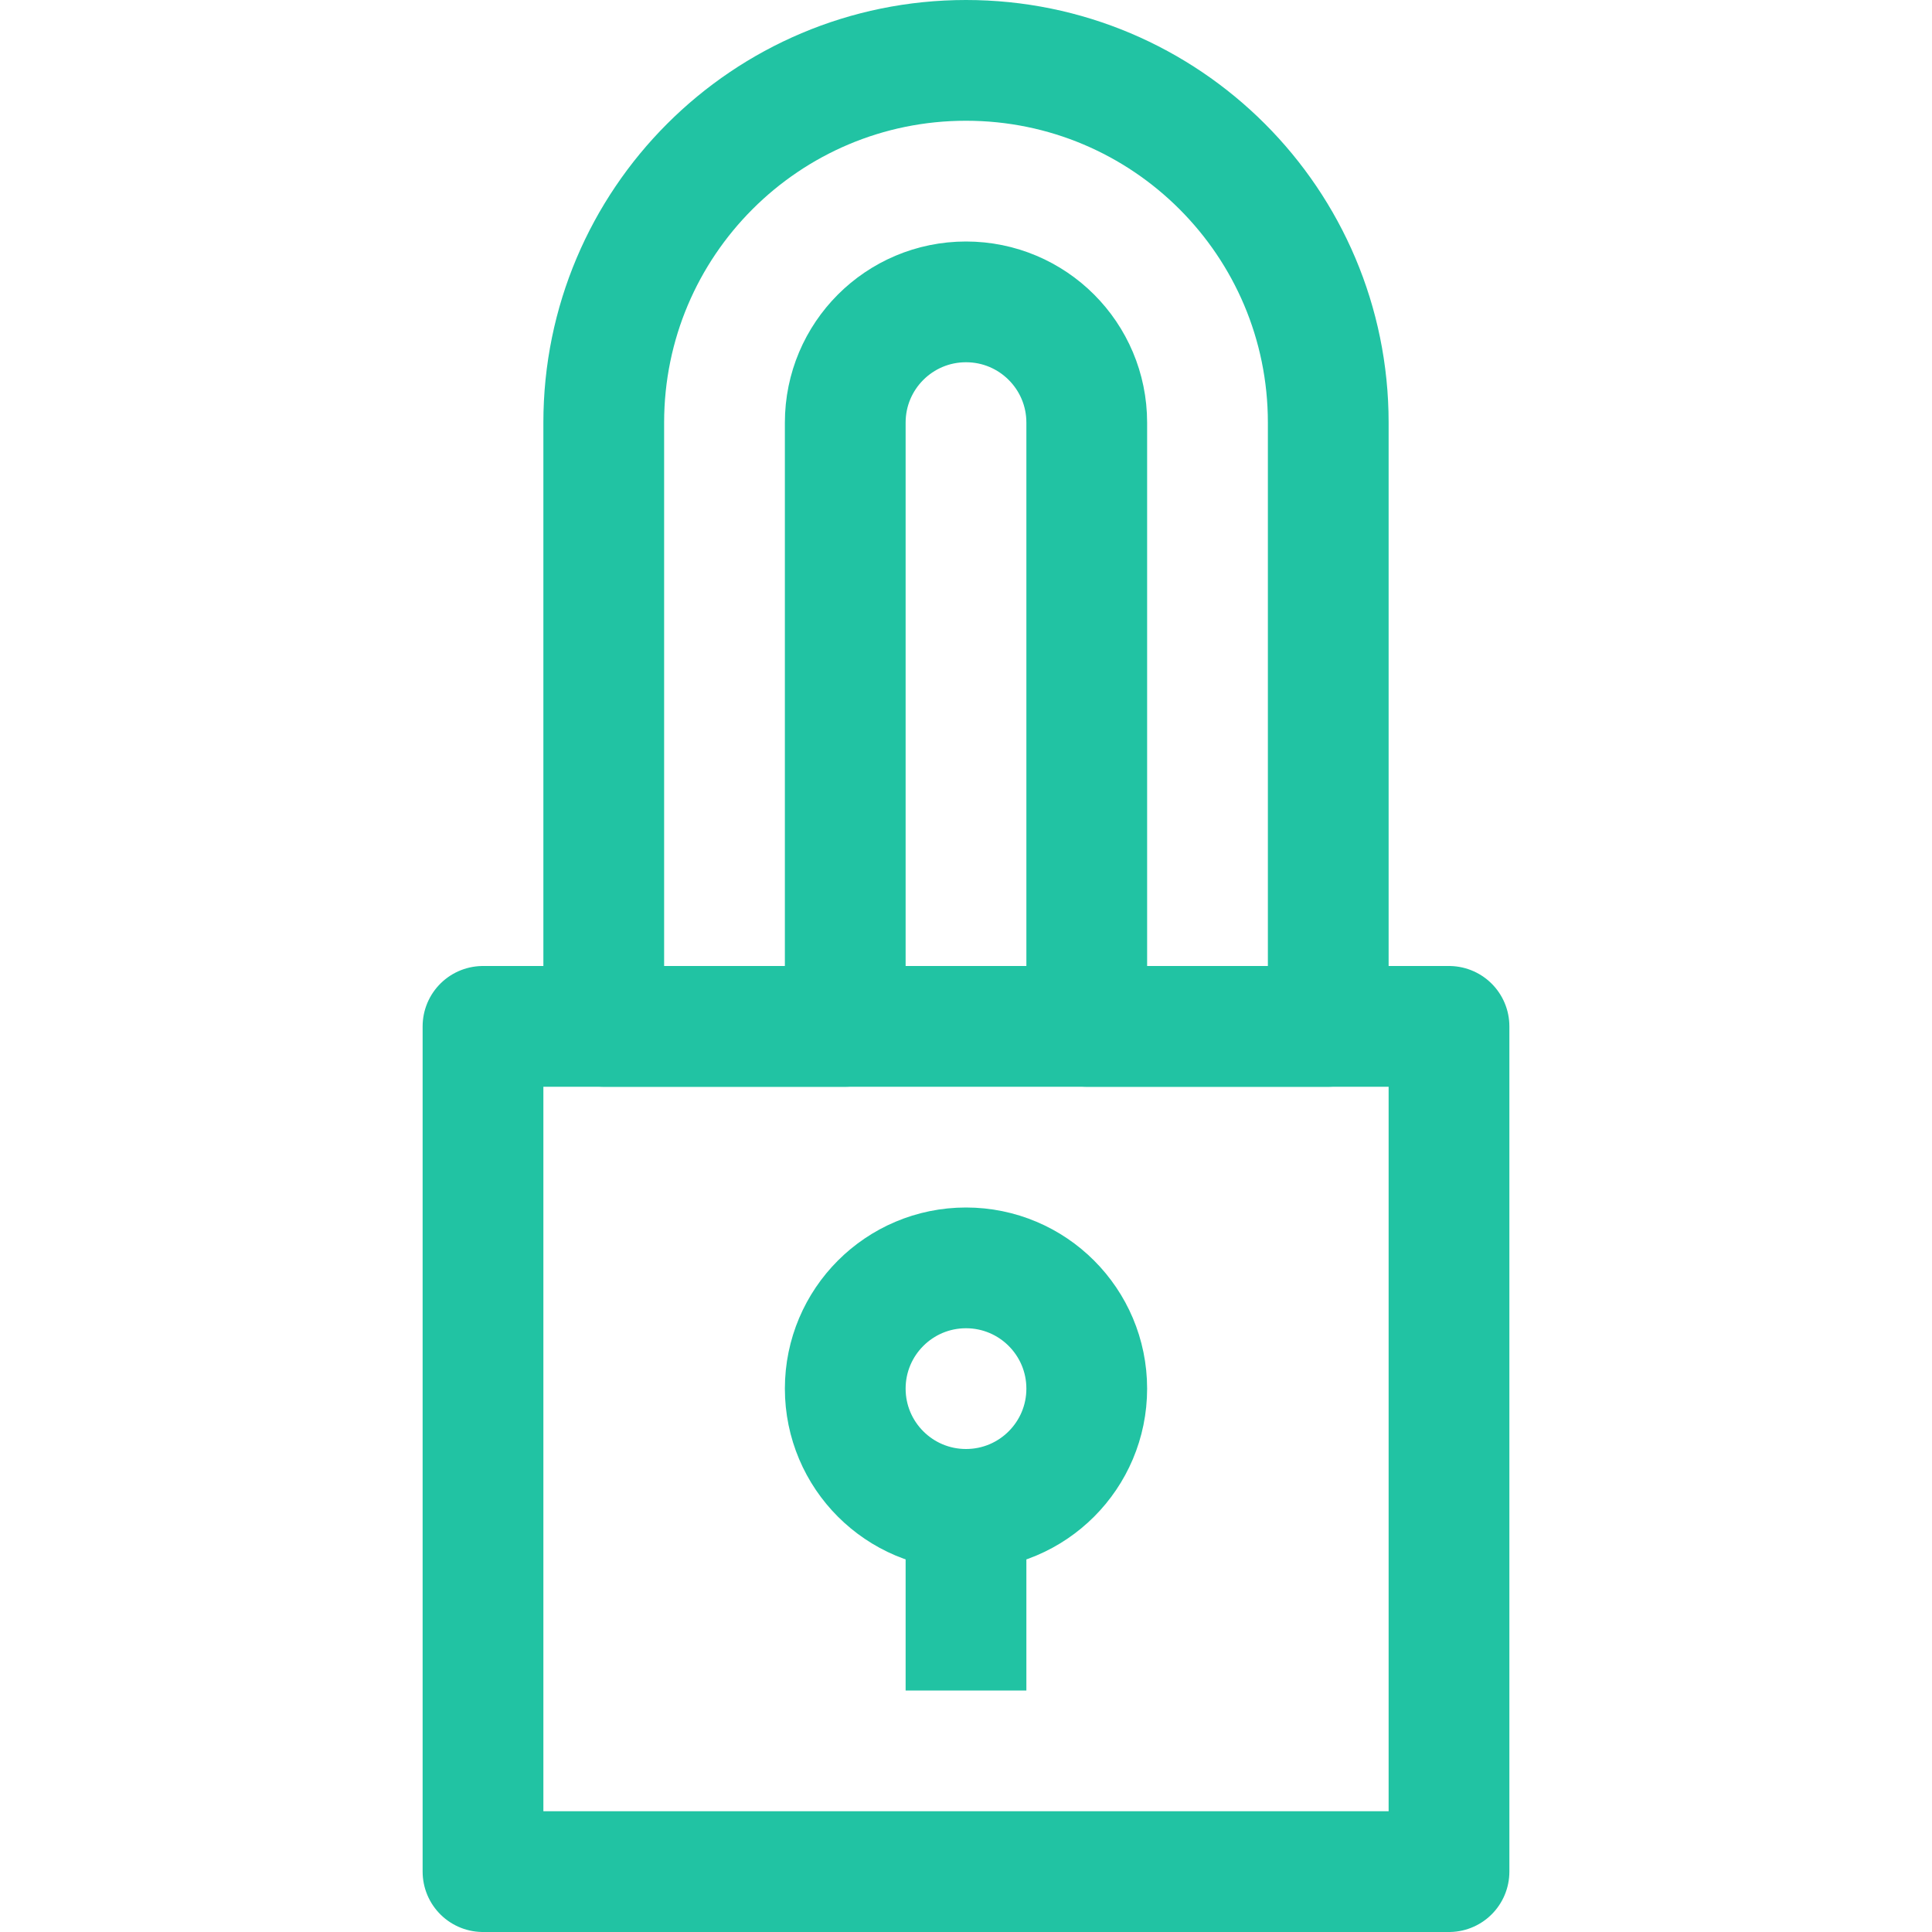
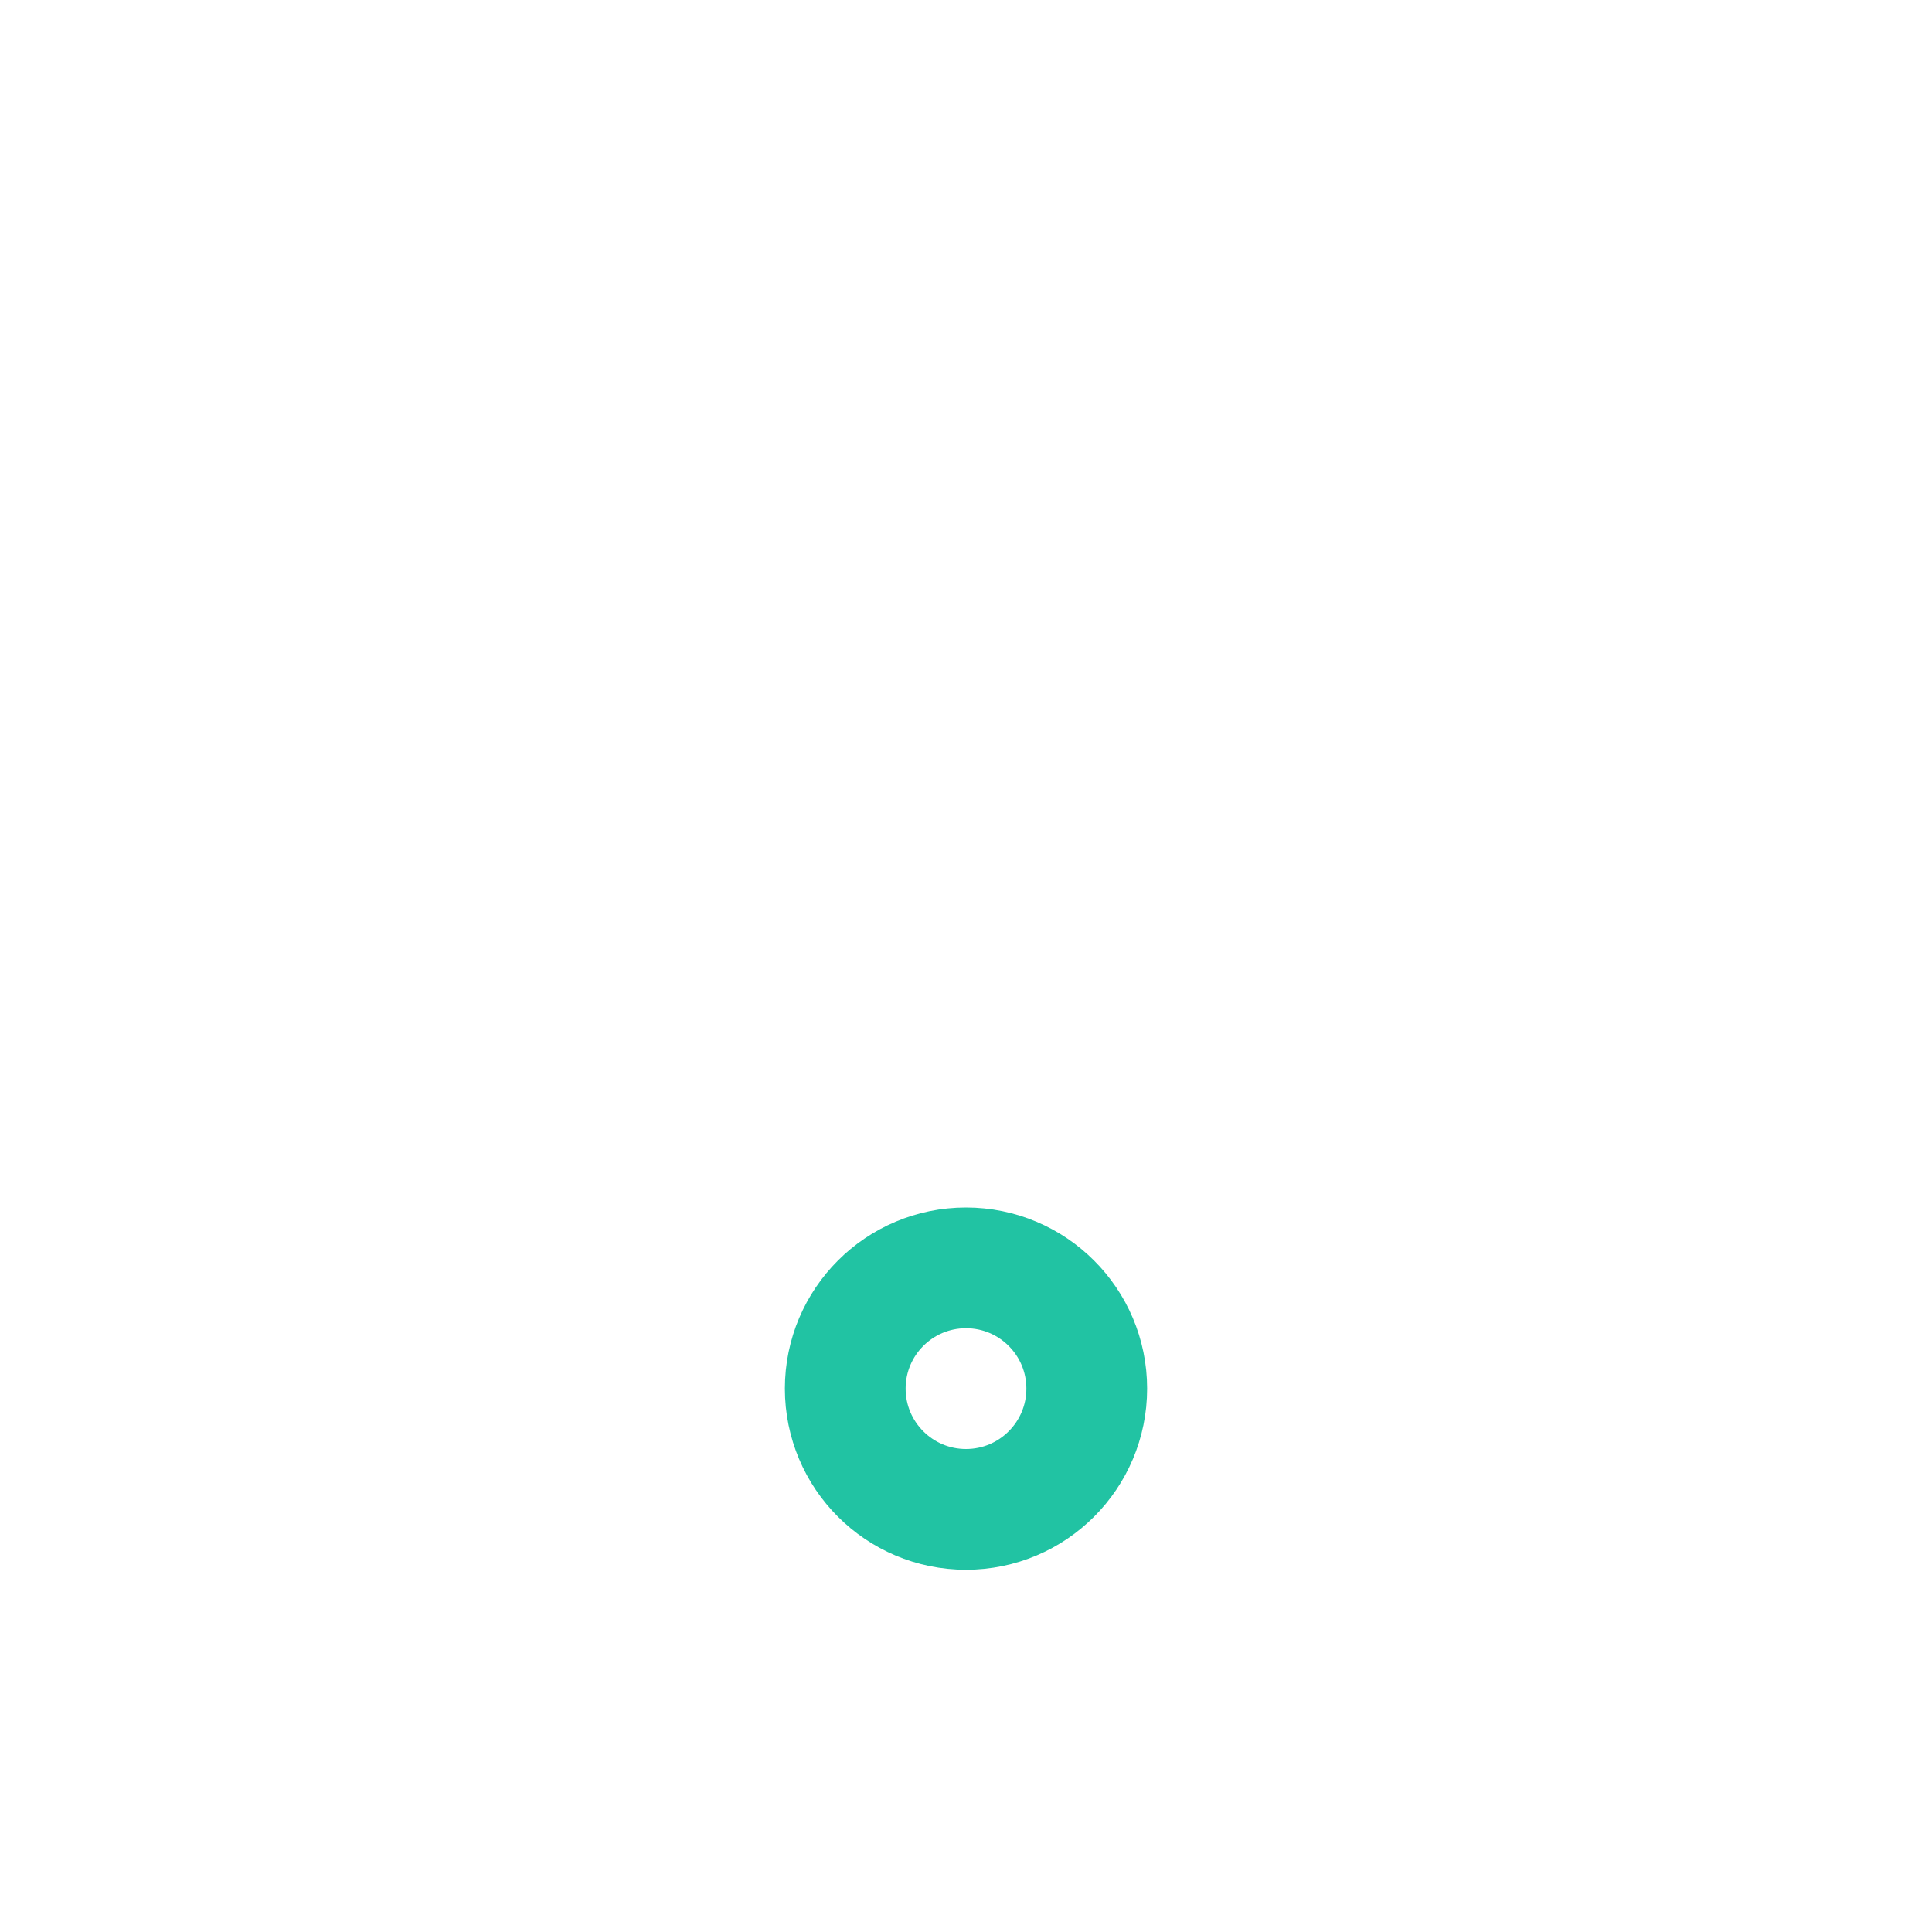
<svg xmlns="http://www.w3.org/2000/svg" enable-background="new 0 0 32 32" id="Stock_cut" version="1.1" viewBox="0 0 32 32" xml:space="preserve">
  <desc />
  <g>
-     <rect fill="none" height="14" stroke="#21c3a3" stroke-linejoin="round" stroke-miterlimit="10" stroke-width="2px" width="16" x="8" y="17" stroke-linecap="butt" original-stroke="#000000" />
    <circle cx="16" cy="23" fill="none" r="2" stroke="#21c3a3" stroke-linejoin="round" stroke-miterlimit="10" stroke-width="2px" stroke-linecap="butt" original-stroke="#000000" />
-     <line fill="none" stroke="#21c3a3" stroke-linejoin="round" stroke-miterlimit="10" stroke-width="2px" x1="16" x2="16" y1="25" y2="28" stroke-linecap="butt" original-stroke="#000000" />
-     <path d="M18,17V7   c0-1.105-0.895-2-2-2h0c-1.105,0-2,0.895-2,2v10h-4V7c0-3.314,2.686-6,6-6h0c3.314,0,6,2.686,6,6v10H18z" fill="none" stroke="#21c3a3" stroke-linejoin="round" stroke-miterlimit="10" stroke-width="2px" stroke-linecap="butt" original-stroke="#000000" />
  </g>
</svg>